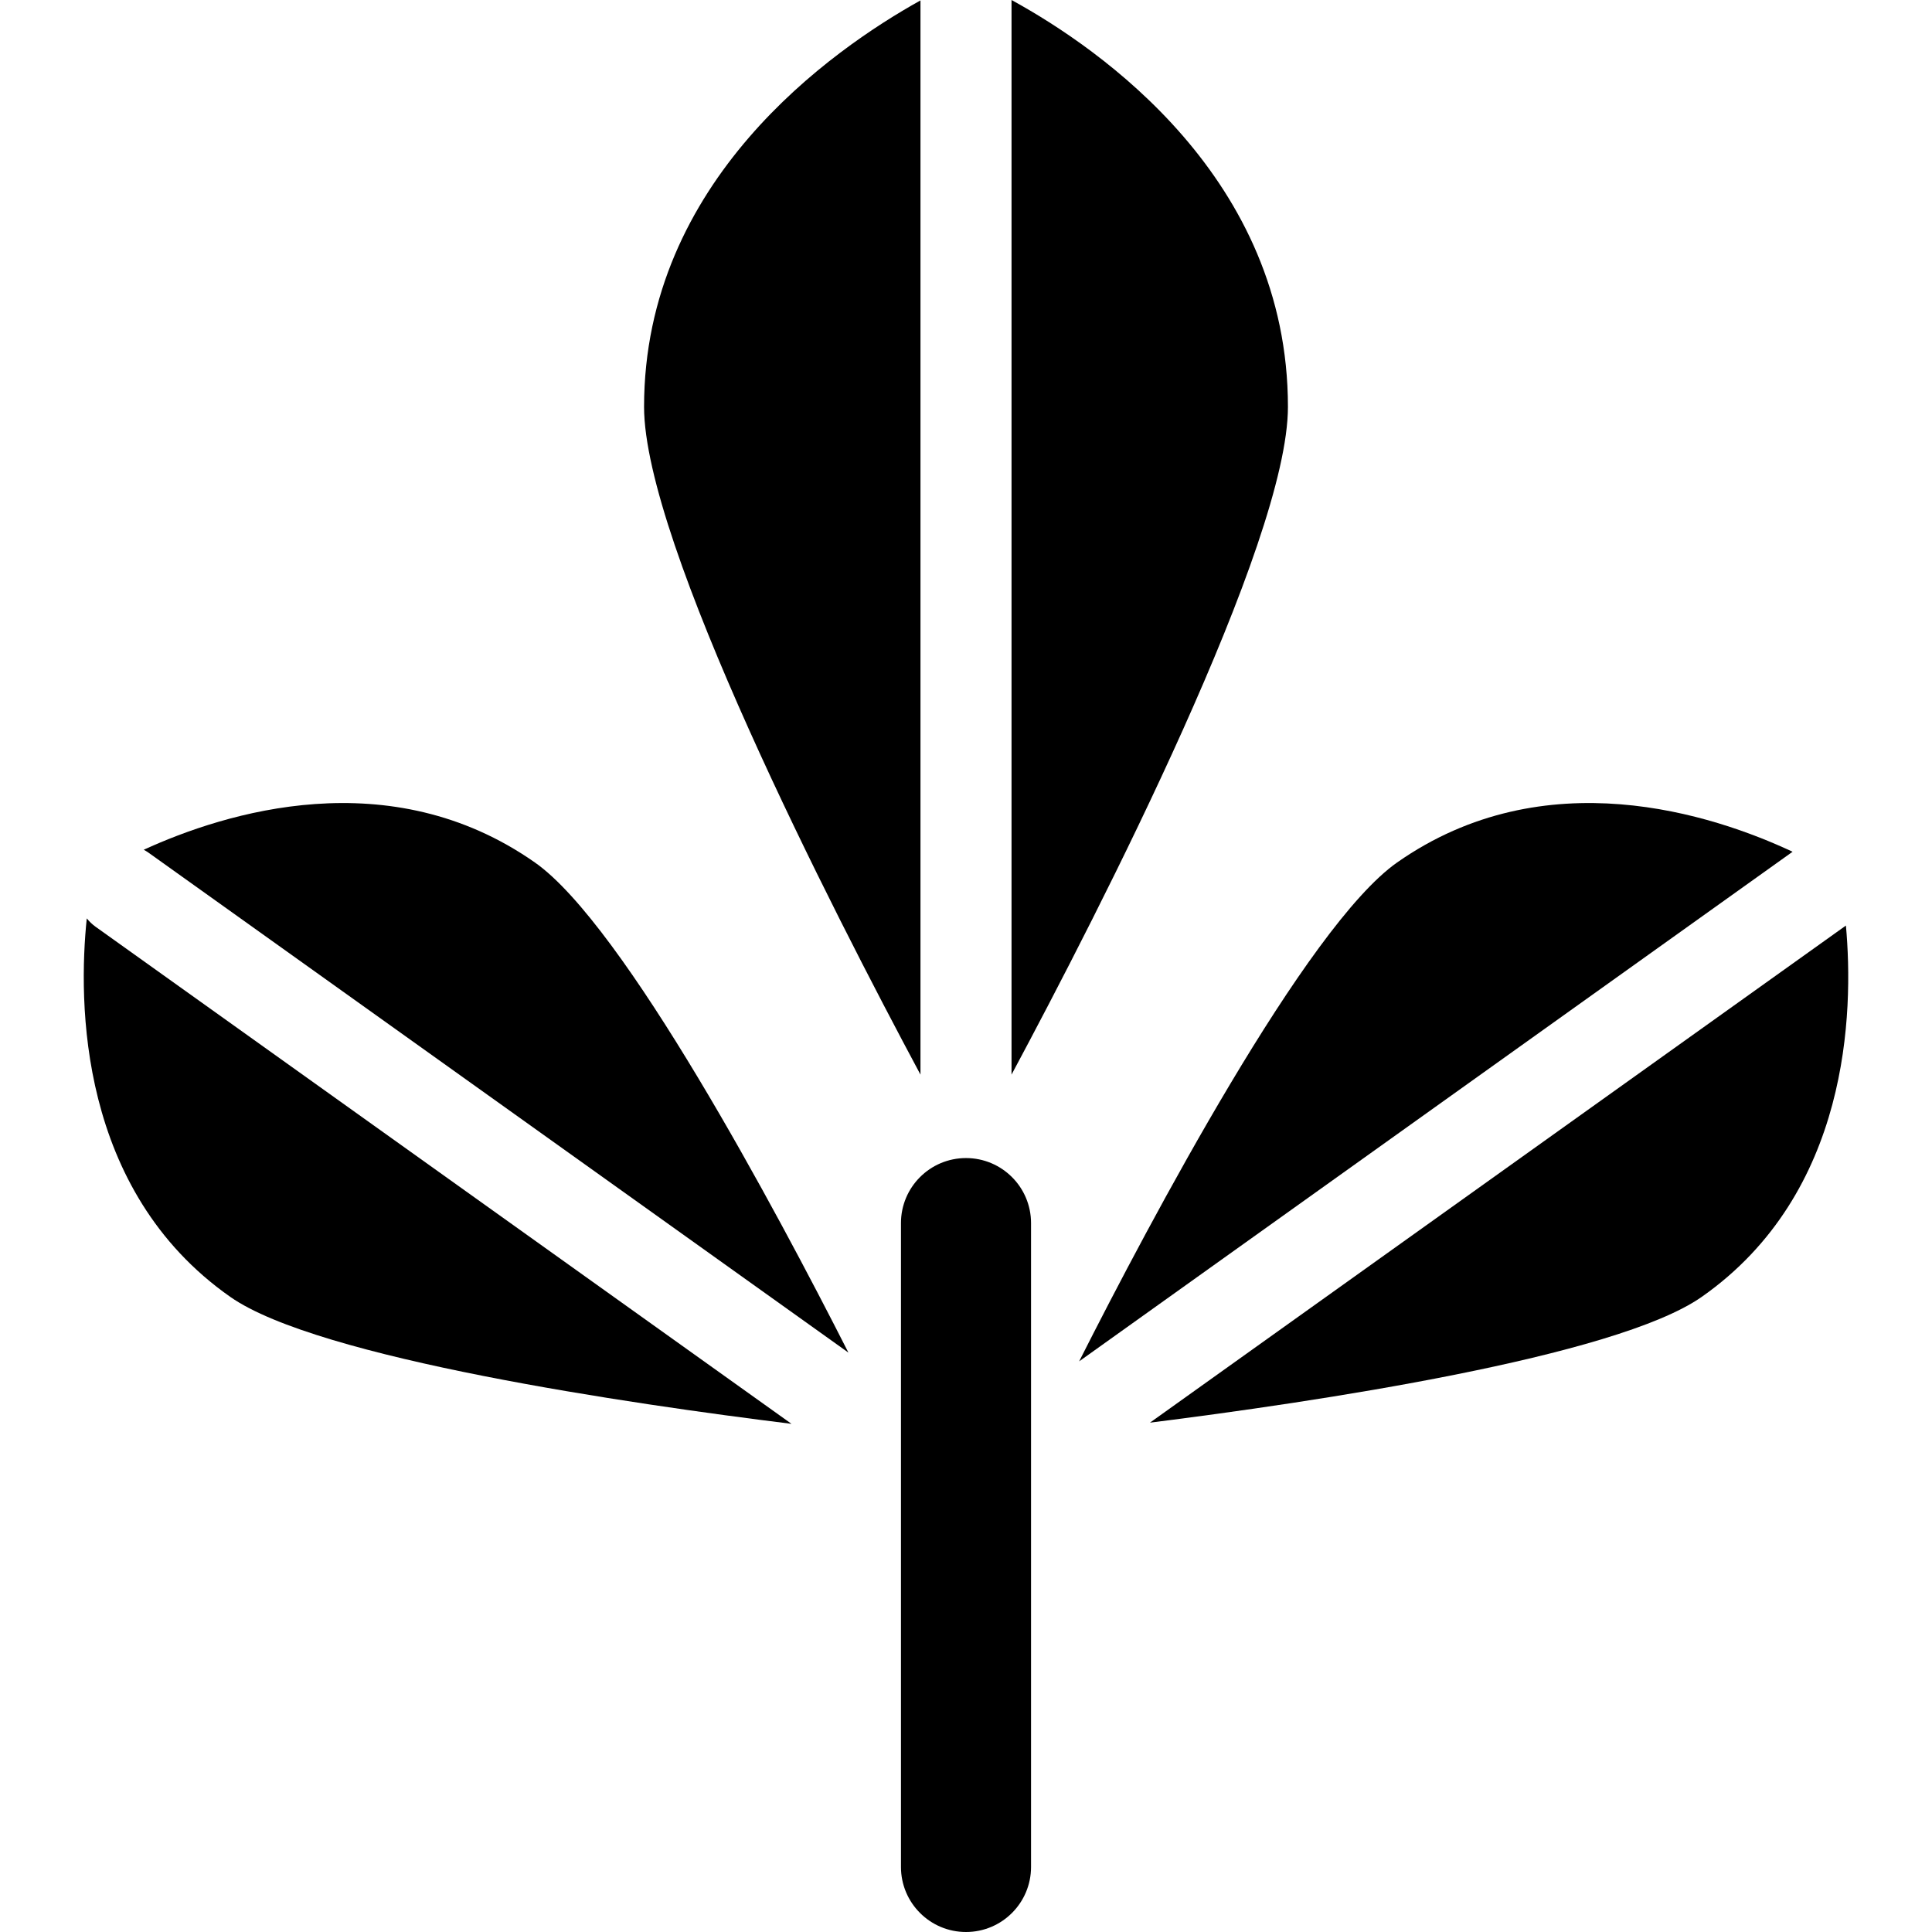
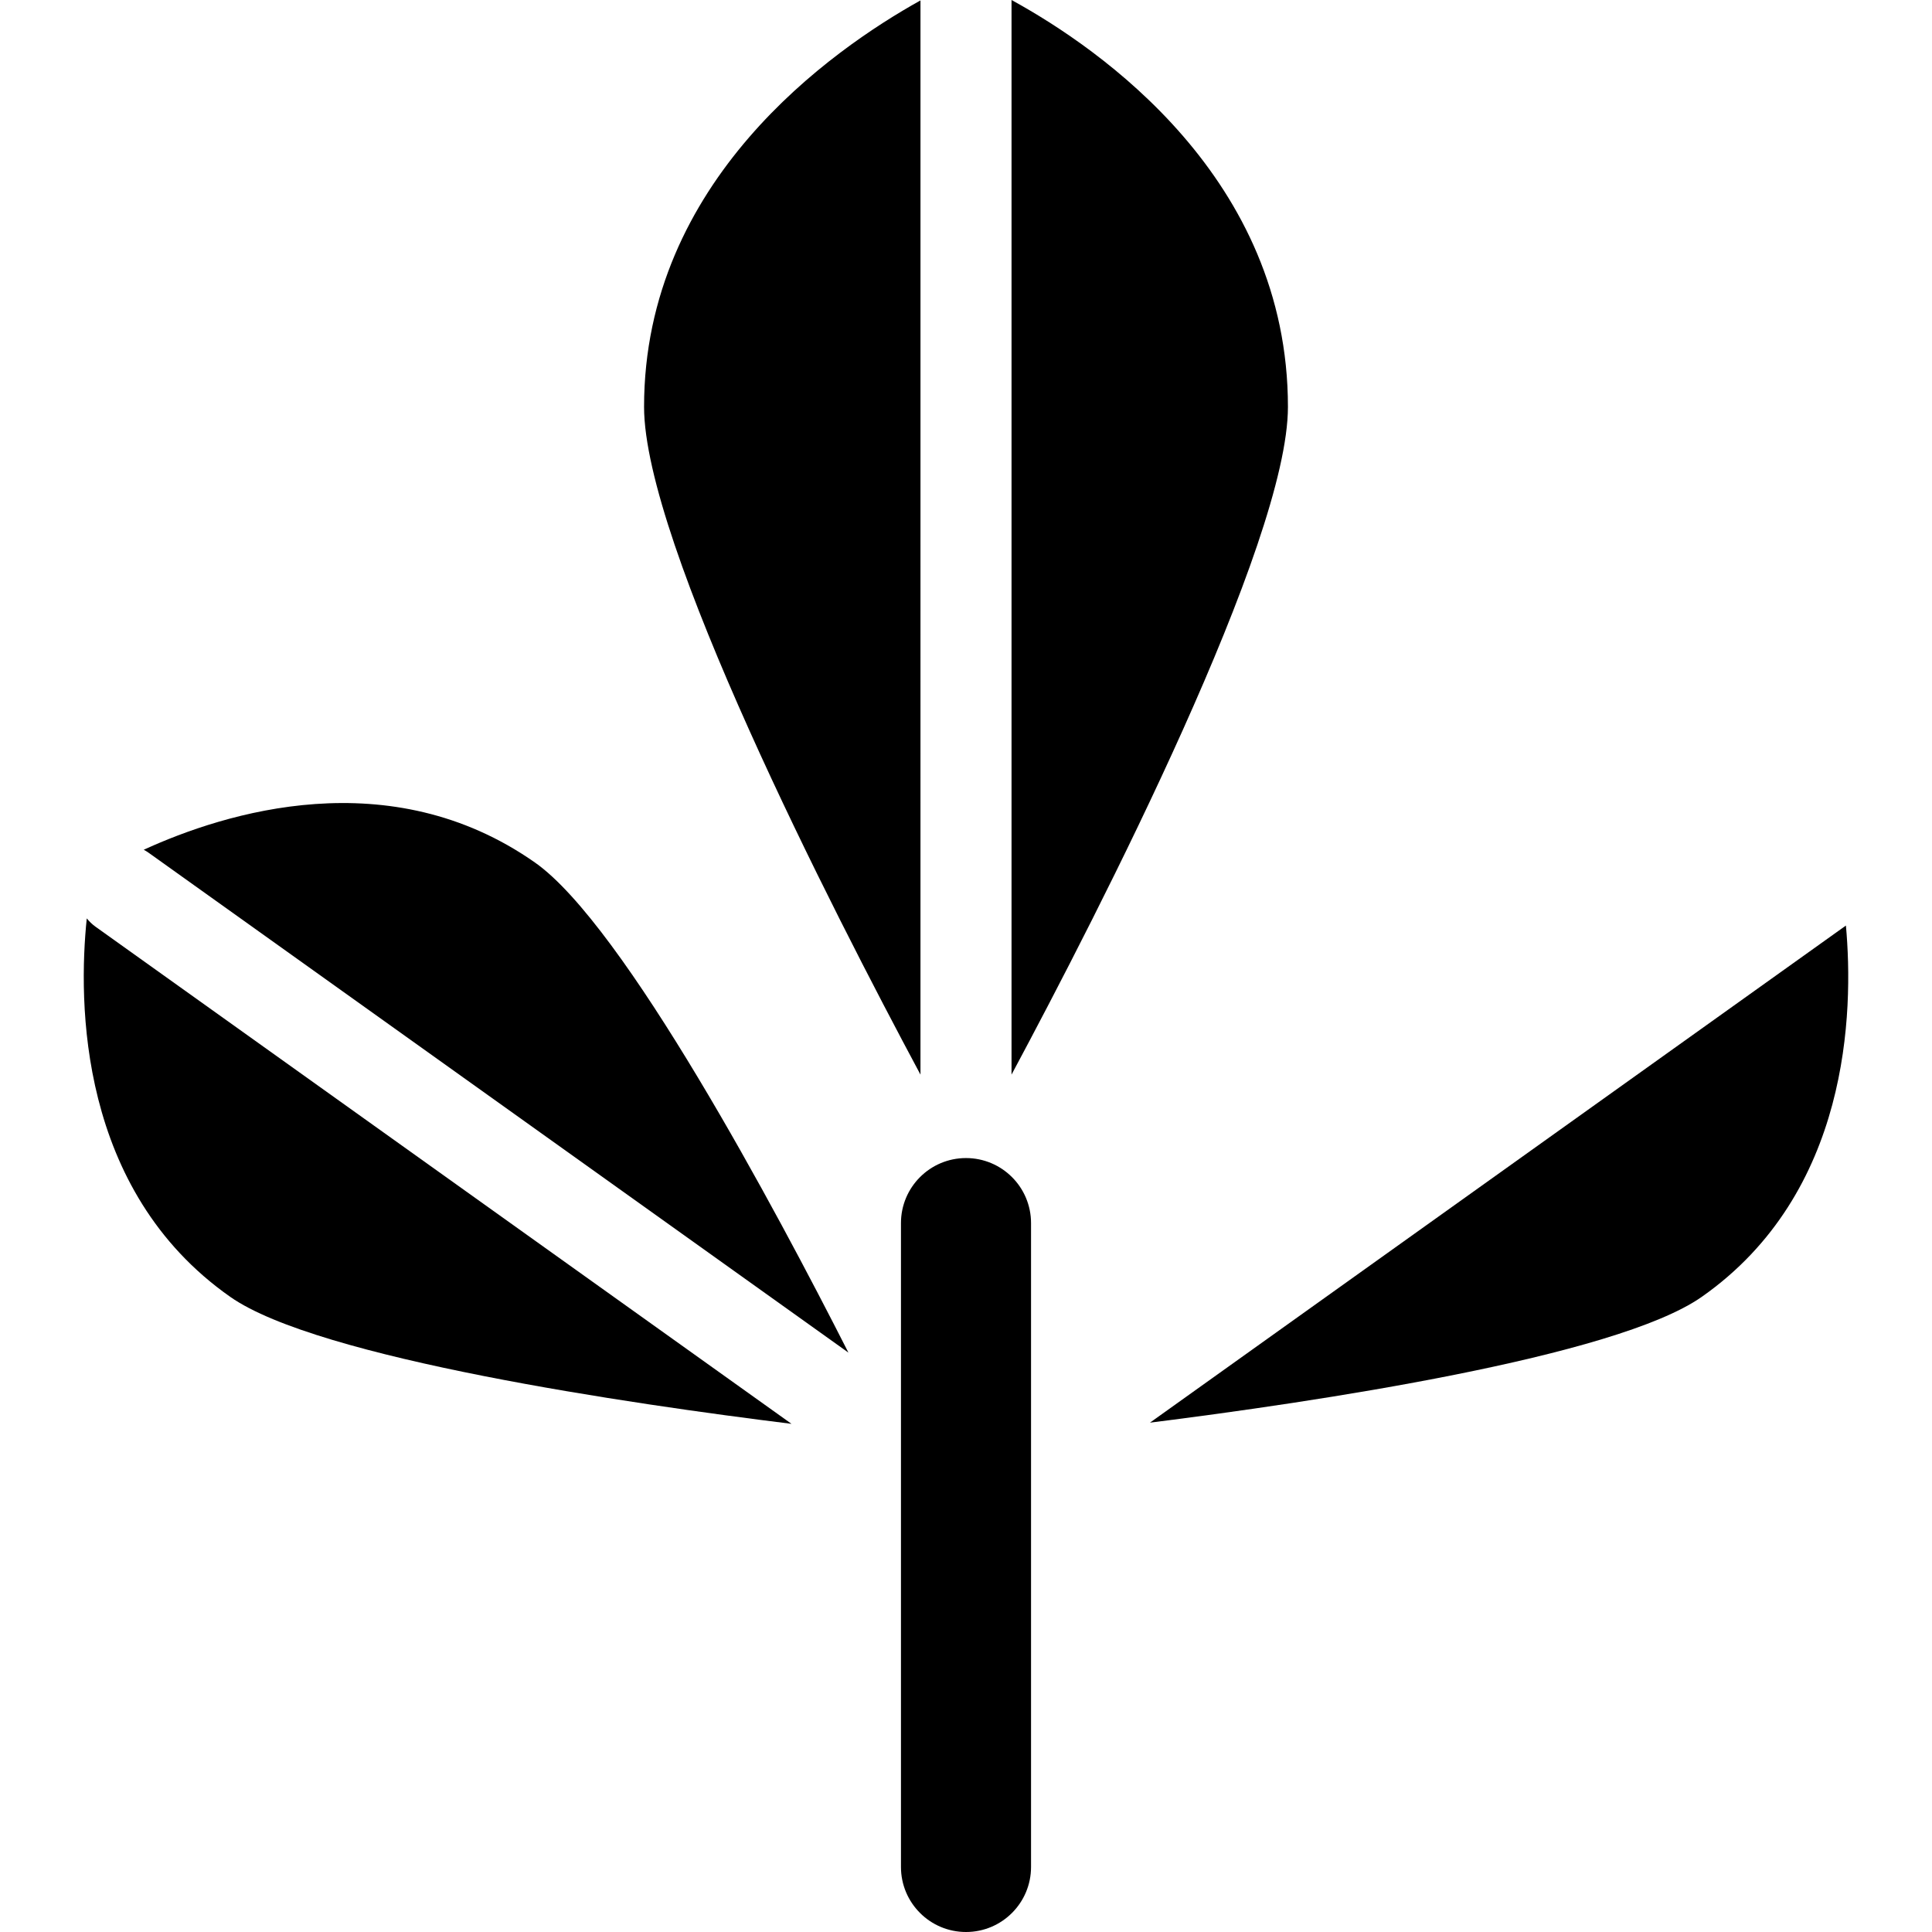
<svg xmlns="http://www.w3.org/2000/svg" fill="#000000" height="800px" width="800px" version="1.1" id="Capa_1" viewBox="0 0 297 297" xml:space="preserve">
  <g>
    <path d="M155.499,0v165.198c13.646-25.472,42.491-81.781,42.491-102.649C197.99,27.436,169.145,7.478,155.499,0z" />
-     <path d="M141.502,0.064C127.855,7.659,99.01,27.818,99.01,62.549c0,20.867,28.845,77.177,42.491,102.649V0.064z" />
+     <path d="M141.502,0.064C127.855,7.659,99.01,27.818,99.01,62.549c0,20.867,28.845,77.177,42.491,102.649z" />
    <path d="M13.339,141.18c-1.327,12.822-1.346,41.773,22.06,58.185c13.495,9.463,61.495,16.45,86.275,19.517L14.71,142.479    C14.182,142.102,13.728,141.661,13.339,141.18z" />
    <path d="M82.225,132.585c-22.303-15.639-47.642-7.673-60.129-1.956c0.255,0.138,0.506,0.287,0.748,0.46l107.581,76.844    C119.266,185.952,95.903,142.175,82.225,132.585z" />
-     <path d="M214.775,132.585c-13.962,9.79-38.018,55.204-48.881,76.691l109.674-78.339    C263.334,125.208,237.483,116.662,214.775,132.585z" />
    <path d="M283.767,142.281l-106.988,76.42c25.158-3.156,71.586-10.056,84.822-19.336    C284.36,183.406,284.971,155.594,283.767,142.281z" />
    <path d="M148.5,178.025c-5.521,0-9.998,4.477-9.998,9.998v98.979c0,5.521,4.477,9.998,9.998,9.998s9.998-4.477,9.998-9.998v-98.979    C158.498,182.501,154.021,178.025,148.5,178.025z" />
  </g>
</svg>